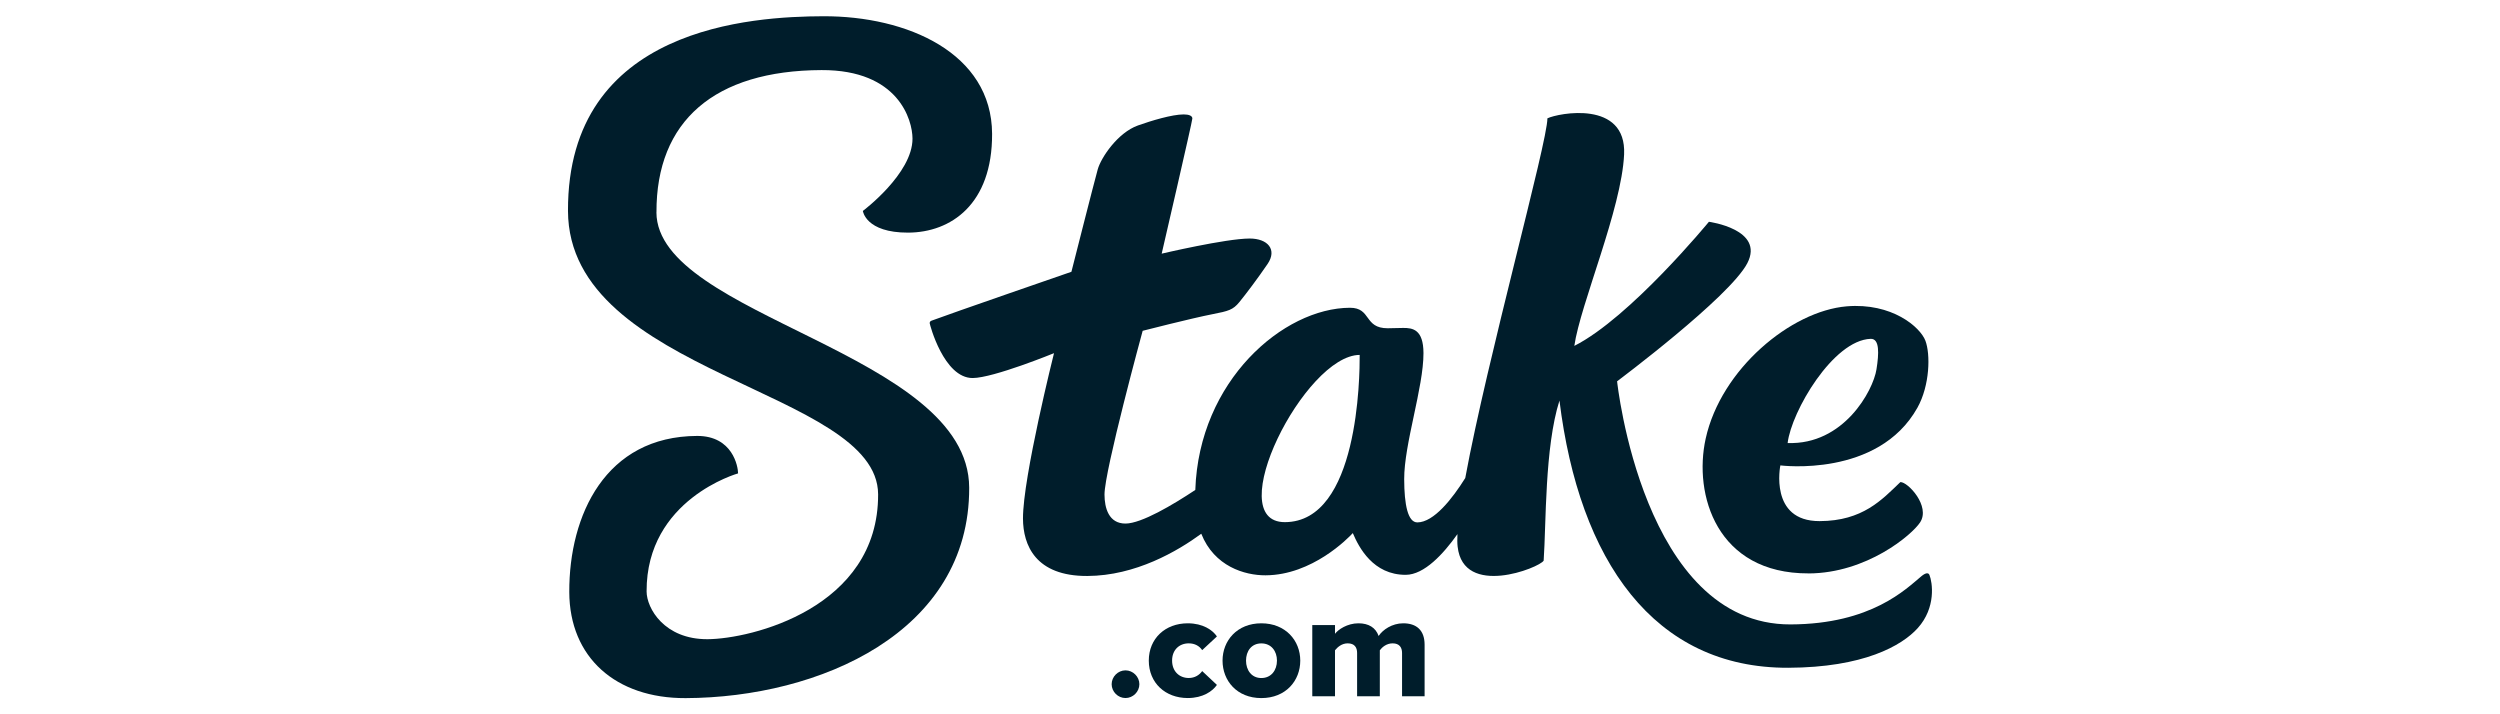
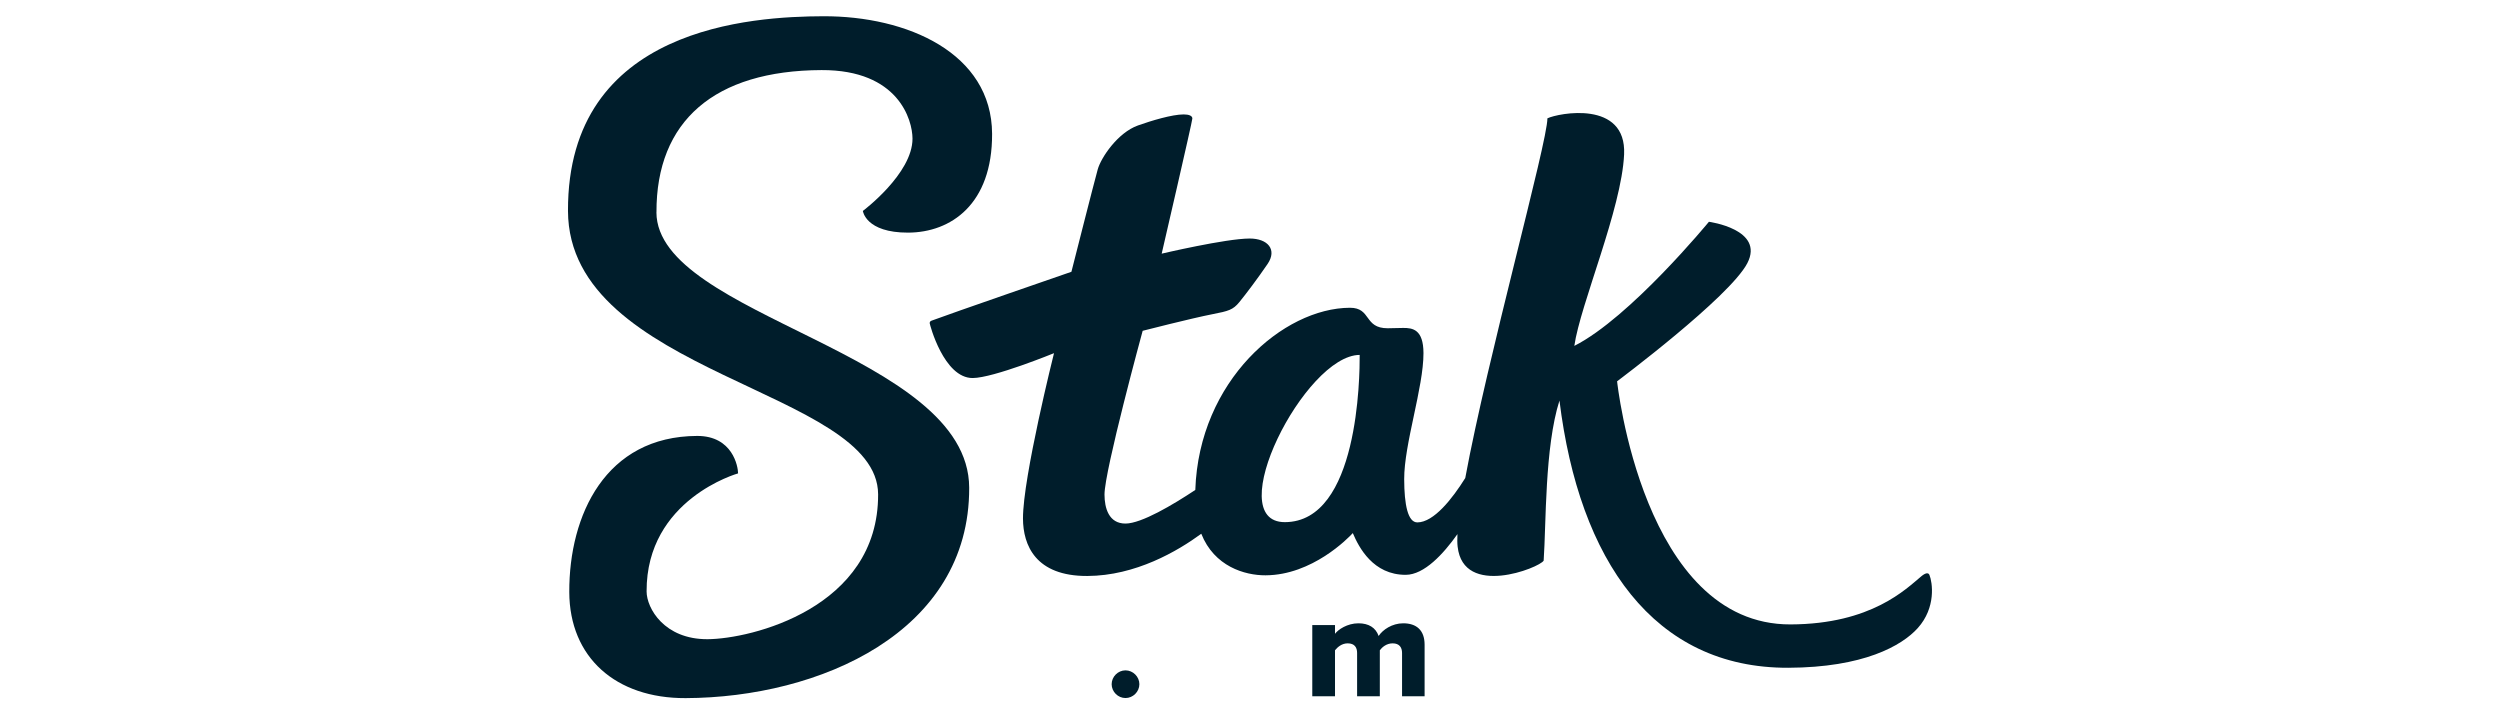
<svg xmlns="http://www.w3.org/2000/svg" id="stake_com" data-name="stake com" width="560" height="160" viewBox="0 0 560 160">
  <defs>
    <style>
      .cls-1 {
        fill: #001d2b;
      }
    </style>
  </defs>
  <g>
    <path class="cls-1" d="M147.05,47.54c-.07-20.43,12.99-31.75,36.98-31.84,17.28-.06,20.36,11.23,20.37,15.34.03,7.87-11.12,16.21-11.12,16.21,0,0,.61,4.89,10.16,4.86,9.55-.04,18.85-6.34,18.79-22.12-.07-18.13-19.05-26.42-37.82-26.35-15.7.06-57.32,2.26-57.18,43.61.13,36.73,69.38,39.97,69.47,63.48.09,25.53-28.57,32.41-38.22,32.45-9.65.04-13.63-6.9-13.64-10.7-.08-20.68,20.49-26.44,20.49-26.44,0-1.52-1.2-8.41-9.17-8.39-20.52.07-28.7,17.73-28.64,34.97.05,14.66,10.42,23.82,26.06,23.76,29.91-.11,63.64-14.71,63.52-47.14-.11-30.32-69.97-38.25-70.06-61.69h0Z" />
    <path class="cls-1" d="M432.19,128.78c-.24-.58-.91-.44-1.79.29-3.39,2.8-11.15,10.74-29.32,10.8-33.1.12-38.85-54.46-38.85-54.46,0,0,25.22-18.85,29.17-26.45,3.94-7.6-8.6-9.28-8.6-9.28,0,0-17.65,21.48-30.15,27.8,1.34-9.34,10.59-30.63,11.15-42.88.57-12.25-14.74-9.27-17.18-8.09.02,5.35-13.49,53.89-18.4,80.57-2.89,4.62-7.03,9.92-10.73,9.94-2.14,0-2.93-3.97-2.95-9.67-.03-7.9,4.34-20.56,4.32-28.26-.02-5.33-2.45-5.64-4.55-5.63-.46,0-2.99.07-3.45.07-5.39.02-3.63-4.6-8.47-4.59-14.88.05-33.82,16.3-34.64,40.81-5.02,3.33-12.05,7.51-15.63,7.53-3.76.01-4.7-3.48-4.71-6.49-.02-5.29,8.55-36.69,8.55-36.69,0,0,10.88-2.79,15.63-3.72,3.59-.7,4.6-.96,6.02-2.7,1.43-1.74,4.13-5.32,6.33-8.55,2.2-3.23.04-5.71-4.04-5.7-5.36.02-19.68,3.39-19.68,3.39,0,0,6.88-29.68,6.87-30.28,0-.62-.81-.91-1.94-.91-2.61,0-7.26,1.41-10.24,2.47-4.56,1.63-8.27,7.21-9.01,9.82s-5.9,22.96-5.9,22.96c0,0-27.59,9.53-31.36,10.96-.25.09-.39.31-.39.54,0,.24,3.16,12.32,9.63,12.3,4.66-.02,18.22-5.57,18.22-5.57,0,0-6.98,27.81-6.95,37.05.02,5.94,2.8,12.91,14.41,12.86,10.82-.04,20.24-5.58,25.53-9.46,2.9,7.32,9.73,9.33,14.39,9.31,10.46-.04,18.54-8.35,19.55-9.46,1.36,3.21,4.56,9.38,11.87,9.35,4.13-.02,8.42-4.67,11.57-9.12-.05,1.12-.05,2.06.04,2.8,1.26,11.51,18.36,4.74,19.27,3.14.58-8.32.21-25.35,3.54-35.86,4.41,35.85,21.15,59.97,51.24,59.86,16.82-.06,25.43-4.9,29.02-8.89,4.14-4.6,3.3-10.24,2.61-11.92h0ZM287.83,116.96c-14.44.05,4.42-37.41,16.74-37.46.02,4.83-.25,37.4-16.74,37.46Z" />
-     <path class="cls-1" d="M405.11,128.45c13.04-.05,23.15-8.63,24.99-11.43,2.39-3.64-2.77-9.12-4.42-9.03-4.12,3.94-8.42,8.71-18.08,8.74-11.38.04-8.8-12.48-8.8-12.48,0,0,21.89,2.83,30.7-12.92,2.81-5.04,2.93-12.01,1.79-15.01-1.16-3.06-7.5-8.55-17.64-7.7-12.45,1.05-28.14,14.03-31.58,29.63-2.77,12.54,2.47,30.26,23.05,30.19h0ZM419.02,75.9c2.05-.07,1.87,3.31,1.31,6.84-.75,4.79-7.35,16.95-19.9,16.5.85-7.09,10.19-23.05,18.59-23.34h0Z" />
  </g>
  <g>
    <path class="cls-1" d="M249.01,153.26c0-1.68,1.42-3.1,3.1-3.1s3.11,1.42,3.11,3.1-1.42,3.1-3.11,3.1-3.1-1.42-3.1-3.1Z" />
-     <path class="cls-1" d="M257.33,147.98c0-4.99,3.73-8.36,8.72-8.36,3.43,0,5.58,1.52,6.54,2.94l-3.3,3.07c-.63-.93-1.65-1.52-3.01-1.52-2.11,0-3.73,1.45-3.73,3.86s1.62,3.9,3.73,3.9c1.35,0,2.38-.66,3.01-1.55l3.3,3.1c-.96,1.39-3.1,2.94-6.54,2.94-4.99,0-8.72-3.37-8.72-8.39h0Z" />
-     <path class="cls-1" d="M273.85,147.98c0-4.49,3.27-8.36,8.69-8.36s8.72,3.86,8.72,8.36-3.24,8.39-8.72,8.39-8.69-3.9-8.69-8.39h0ZM286.04,147.98c0-2.11-1.26-3.86-3.5-3.86s-3.43,1.75-3.43,3.86,1.22,3.9,3.43,3.9,3.5-1.75,3.5-3.9Z" />
    <path class="cls-1" d="M314.06,155.97v-9.71c0-1.22-.59-2.15-2.11-2.15-1.39,0-2.38.89-2.87,1.55v10.31h-5.09v-9.71c0-1.22-.56-2.15-2.11-2.15-1.35,0-2.31.89-2.84,1.55v10.31h-5.09v-15.95h5.09v1.95c.69-.93,2.74-2.35,5.25-2.35,2.28,0,3.86.96,4.52,2.84.92-1.39,3.01-2.84,5.51-2.84,2.94,0,4.79,1.52,4.79,4.79v11.56h-5.05Z" />
  </g>
</svg>